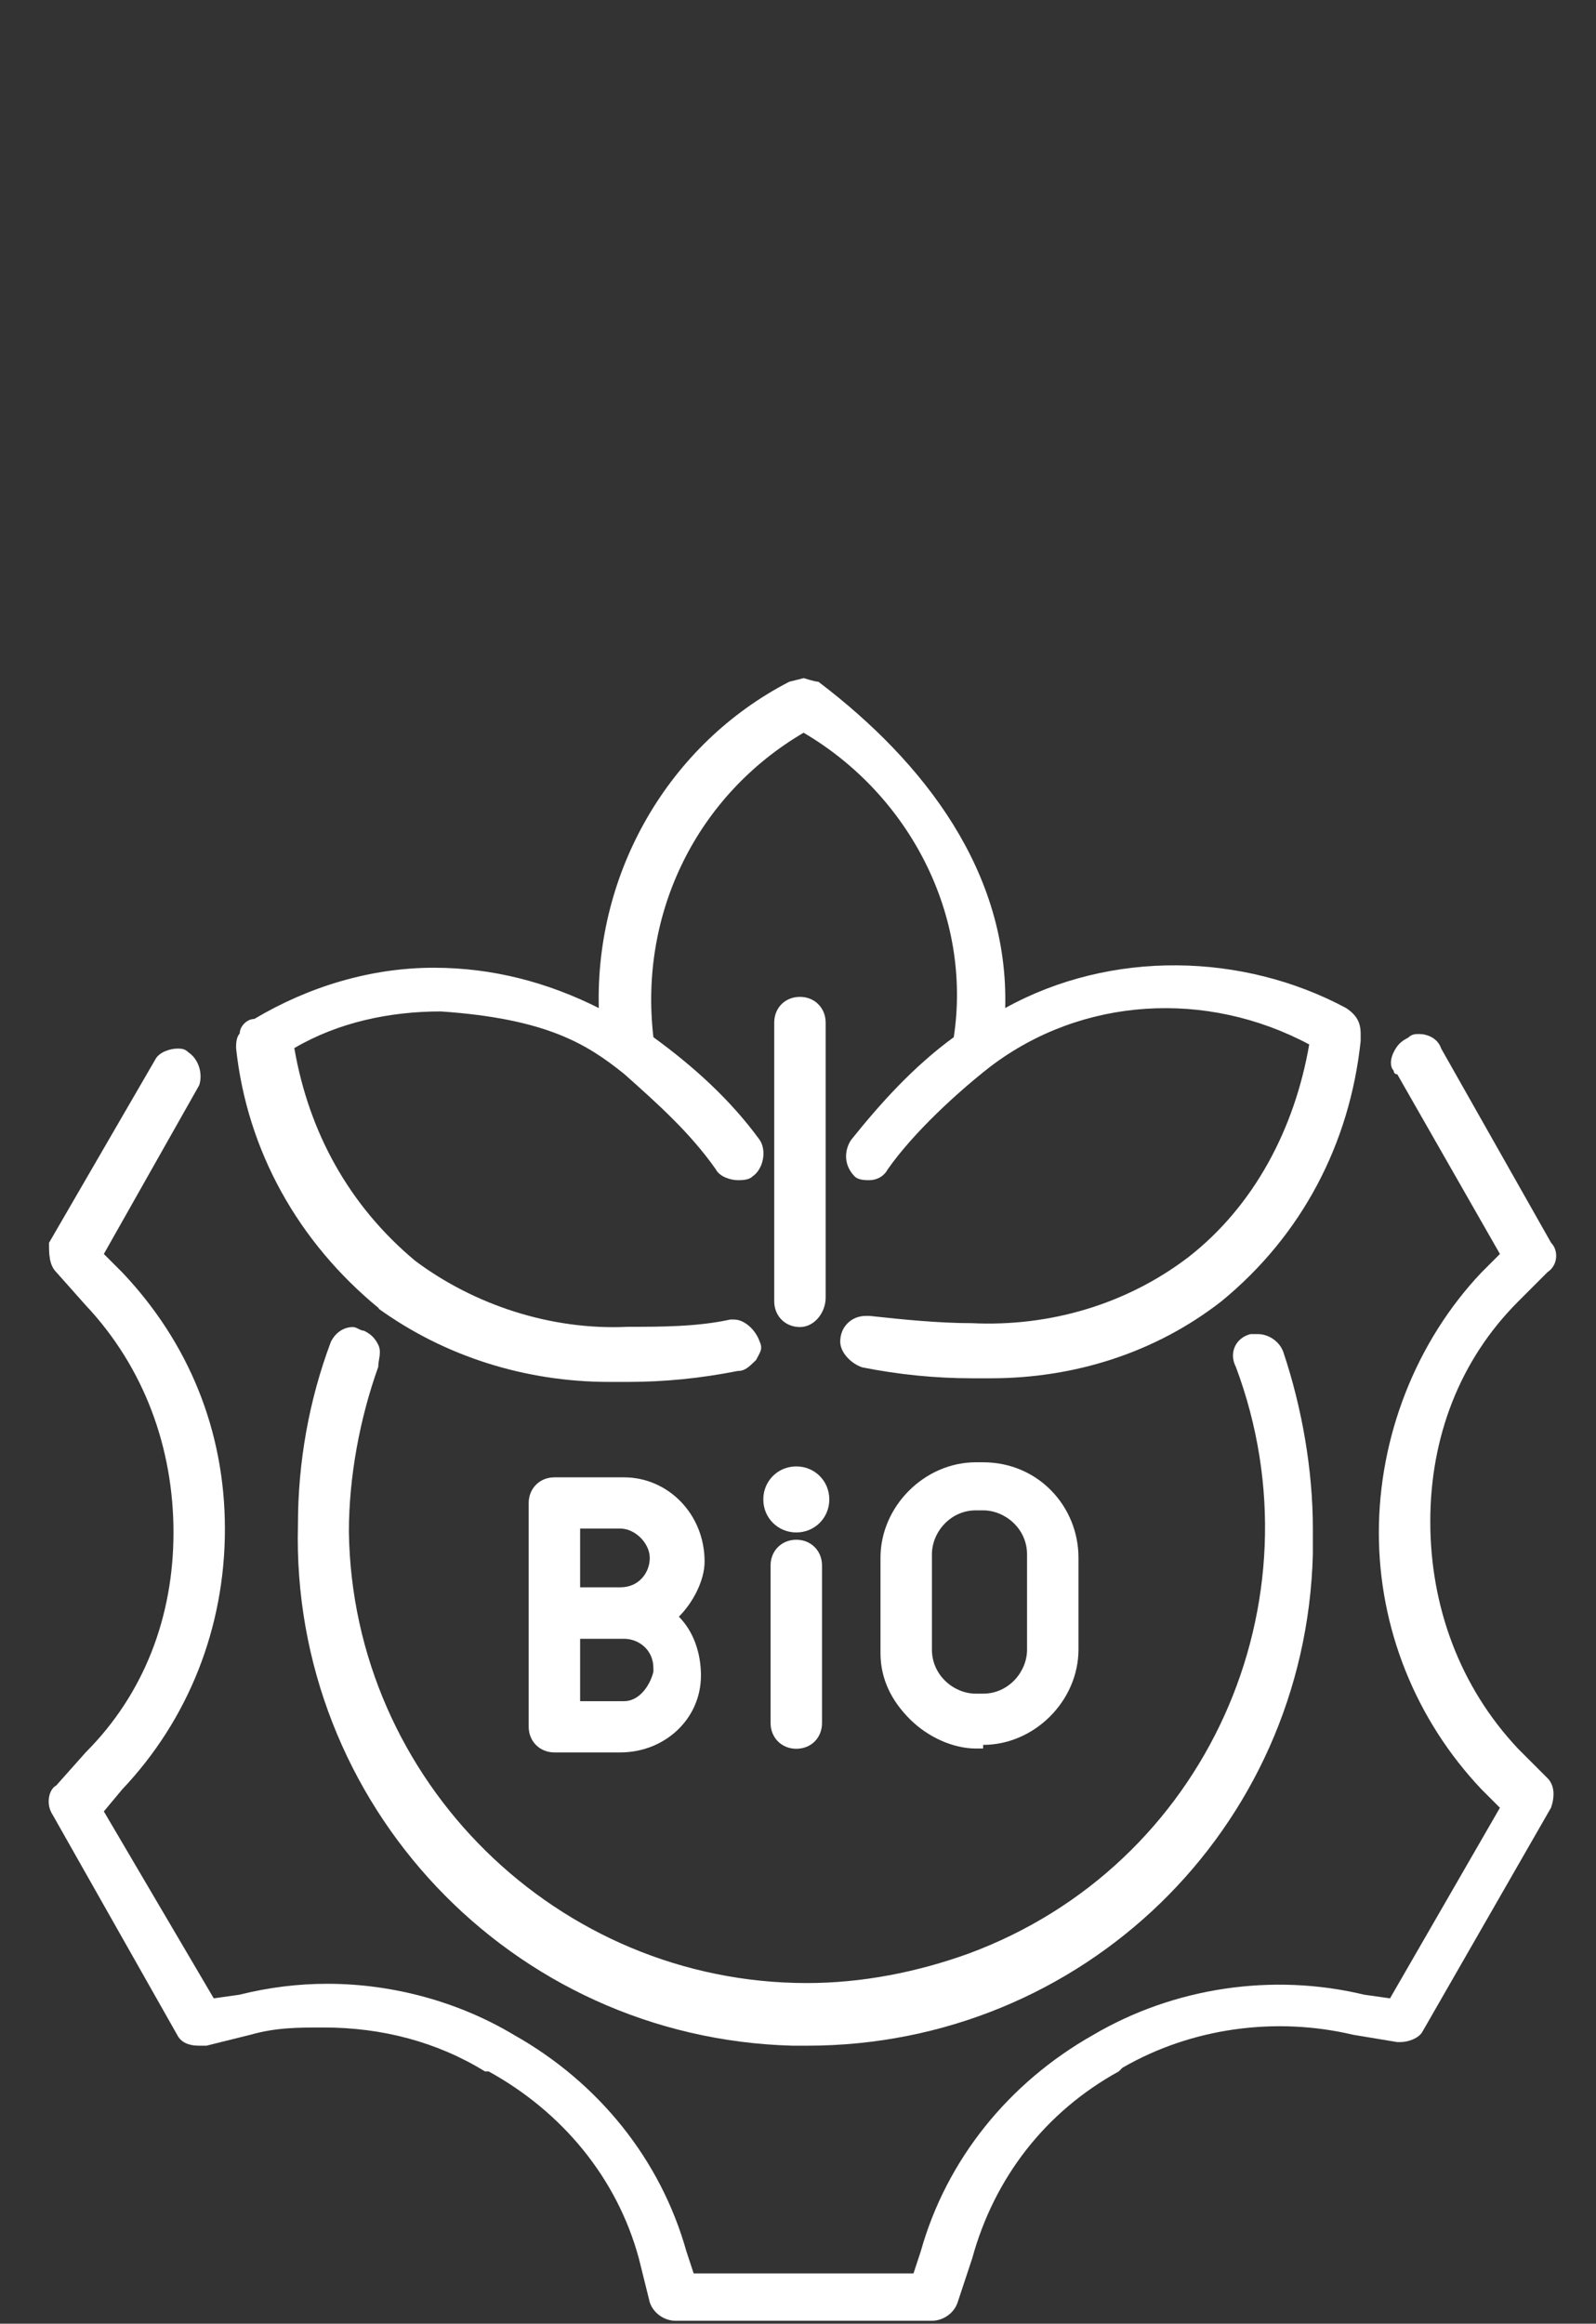
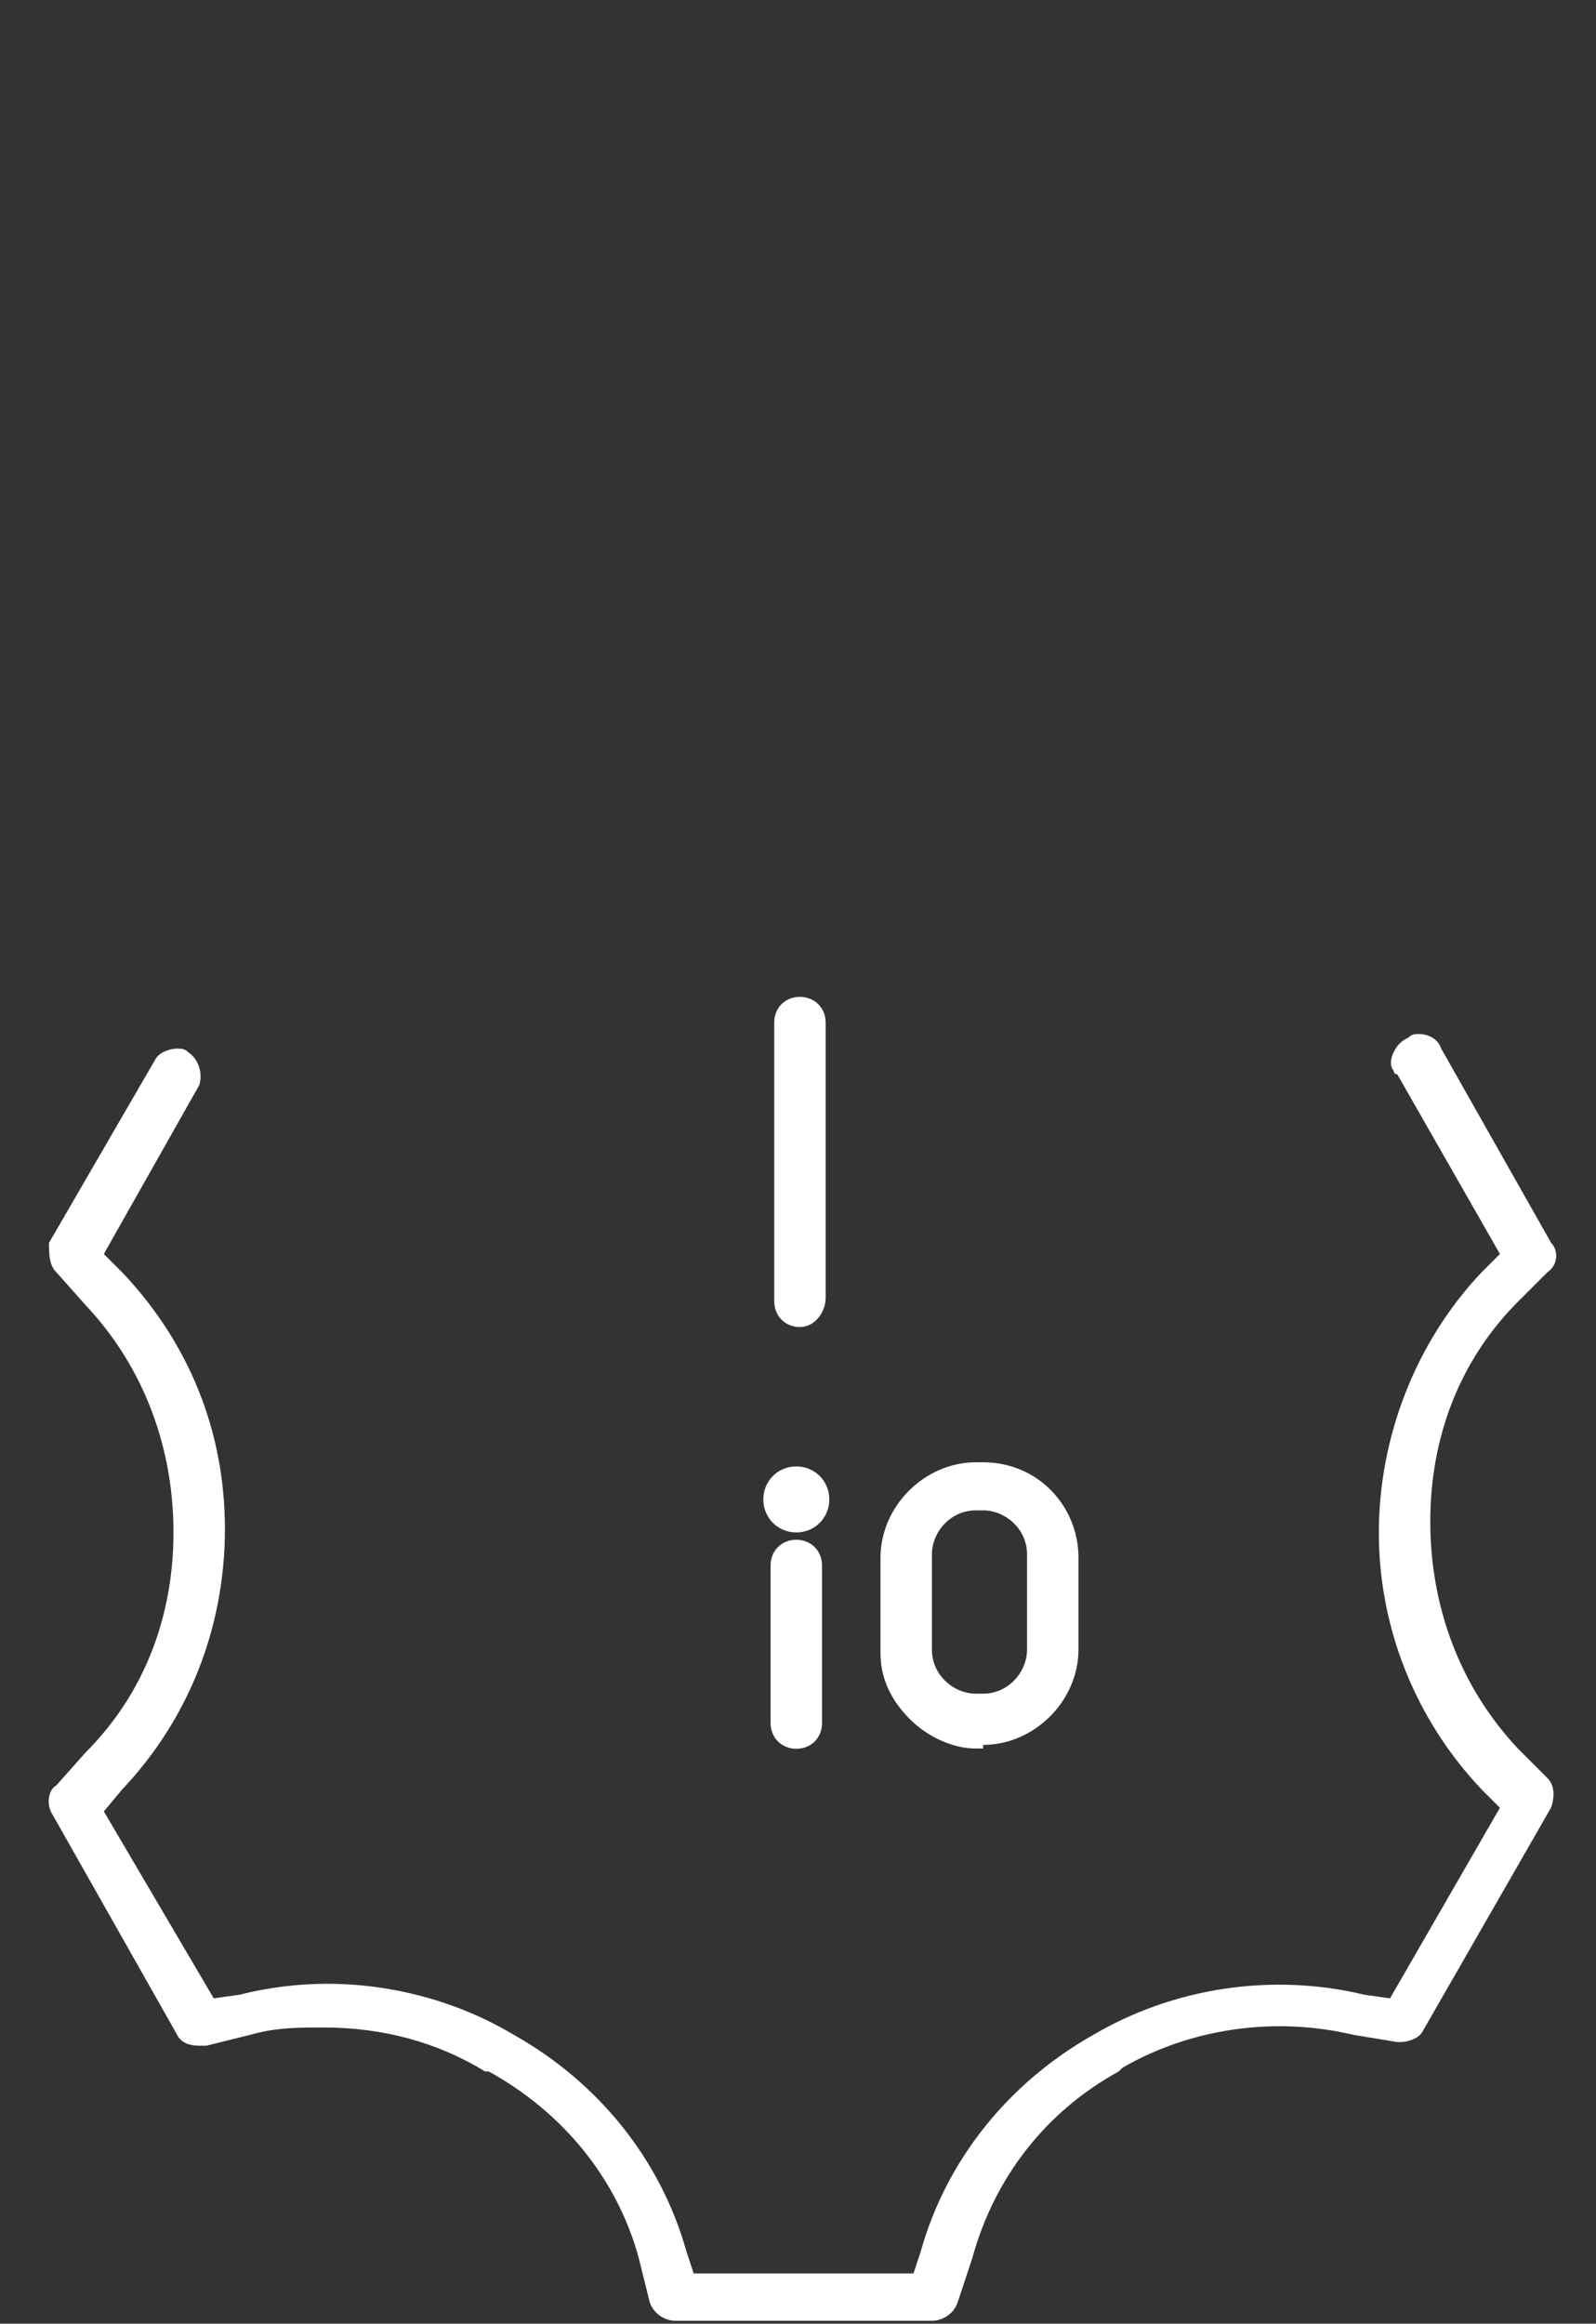
<svg xmlns="http://www.w3.org/2000/svg" id="Ebene_1" data-name="Ebene 1" viewBox="0 0 65.78 95.71">
  <rect x="0" y="0" width="65.78" height="95.71" fill="#333333" stroke="none" />
  <defs>
    <style> .cls-1 { fill: #fff; } </style>
  </defs>
-   <path class="cls-1" d="M15.6,53.9c2.72,1.96,6.04,3.02,9.51,3.02h.76c1.51,0,3.02-.15,4.53-.45.3,0,.45-.15.76-.45.15-.3.3-.45.15-.76-.15-.45-.6-.91-1.06-.91h-.15c-1.36.3-2.87.3-4.23.3-3.17.15-6.34-.91-8.76-2.72-2.72-2.27-4.38-5.29-4.98-8.76,1.81-1.06,3.93-1.51,6.04-1.51,4.38.3,6.04,1.36,7.55,2.57,1.36,1.21,2.72,2.42,3.78,3.93.15.3.6.45.91.45.15,0,.45,0,.6-.15.45-.3.6-1.06.3-1.51-1.21-1.66-2.72-3.02-4.38-4.23-.6-5.13,1.81-9.97,6.19-12.54,4.38,2.57,6.95,7.55,6.19,12.54-1.66,1.21-3.02,2.72-4.23,4.23-.3.45-.3,1.06.15,1.51h0c.15.15.45.15.6.15.3,0,.6-.15.76-.45,1.06-1.51,2.87-3.17,4.23-4.23,3.78-2.87,8.91-3.17,13.14-.91-.6,3.47-2.27,6.65-4.98,8.76-2.57,1.96-5.74,2.87-8.91,2.72-1.36,0-2.87-.15-4.23-.3h-.15c-.6,0-1.06.45-1.06,1.06,0,.45.45.91.91,1.06,1.51.3,3.02.45,4.53.45h.76c3.47,0,6.8-1.06,9.51-3.17,3.32-2.72,5.29-6.49,5.74-10.72v-.3c0-.45-.15-.76-.6-1.06-4.23-2.27-9.67-2.42-14.05,0,.15-5.59-3.32-10.12-7.7-13.44-.15,0-.6-.15-.6-.15l-.6.15c-4.98,2.57-8,7.85-7.85,13.44-2.11-1.06-4.38-1.66-6.8-1.66-2.57,0-5.13.76-7.4,2.11-.3,0-.6.3-.6.6-.15.15-.15.45-.15.6.45,4.23,2.57,8,5.89,10.72Z" />
  <path class="cls-1" d="M32.97,54.66c.6,0,1.06-.6,1.06-1.21v-11.33c0-.6-.45-1.06-1.06-1.06s-1.06.45-1.06,1.06h0v11.48c0,.6.45,1.06,1.06,1.06h0Z" />
  <path class="cls-1" d="M40.52,71.87c2.11,0,3.93-1.81,3.93-3.93v-3.78c0-2.11-1.66-3.93-3.93-3.93h-.3c-2.11,0-3.93,1.81-3.93,3.93v3.93c0,1.06.45,1.96,1.21,2.72s1.81,1.21,2.72,1.21h.3v-.15ZM38.41,64.02c0-.91.76-1.81,1.81-1.81h.3c.91,0,1.81.76,1.81,1.81v3.93c0,.91-.76,1.81-1.81,1.81h-.3c-.91,0-1.81-.76-1.81-1.81v-3.93Z" />
-   <path class="cls-1" d="M25.72,60.85h-2.87c-.6,0-1.06.45-1.06,1.06v9.21c0,.6.45,1.06,1.06,1.06h2.72c1.81,0,3.32-1.36,3.32-3.17,0-.91-.3-1.81-.91-2.42.6-.6,1.06-1.51,1.06-2.27,0-1.96-1.51-3.47-3.32-3.47ZM25.57,65.38h-1.66v-2.42h1.66c.6,0,1.21.6,1.21,1.21s-.45,1.21-1.21,1.21ZM23.91,67.5h1.81c.6,0,1.21.45,1.21,1.21h0v.15c-.15.6-.6,1.21-1.21,1.21h-1.81v-2.57Z" />
  <path class="cls-1" d="M32.82,63.42c-.6,0-1.06.45-1.06,1.06v6.49c0,.6.45,1.06,1.06,1.06s1.06-.45,1.06-1.06v-6.49c0-.6-.45-1.06-1.06-1.06Z" />
  <path class="cls-1" d="M31.46,61.76c0,.76.6,1.36,1.36,1.36s1.36-.6,1.36-1.36-.6-1.36-1.36-1.36-1.36.6-1.36,1.36Z" />
-   <path class="cls-1" d="M15.6,55.41c-.15-.3-.3-.45-.6-.6-.15,0-.3-.15-.45-.15-.45,0-.76.3-.91.6-.91,2.42-1.36,4.98-1.36,7.55-.3,11.48,8.76,21.14,20.39,21.45h.6c11.33,0,20.54-8.91,20.84-20.24v-1.06c0-2.42-.45-4.98-1.21-7.25-.15-.45-.6-.76-1.06-.76h-.3c-.6.15-.91.76-.6,1.36h0c3.62,9.67-1.21,20.54-11.03,24.16h0c-2.11.76-4.38,1.21-6.65,1.21-10.27,0-18.73-8.31-18.88-18.58,0-2.27.45-4.68,1.21-6.8,0-.3.15-.6,0-.91Z" />
  <path class="cls-1" d="M62.57,72.03c-2.42-2.57-3.62-5.89-3.62-9.36s1.21-6.65,3.62-9.06l1.21-1.21c.45-.3.45-.91.15-1.21l-4.53-8c-.15-.45-.6-.6-.91-.6-.15,0-.3,0-.45.15-.3.15-.45.3-.6.6-.15.3-.15.6,0,.76,0,0,0,.15.15.15l4.23,7.4-.76.76c-2.72,2.87-4.23,6.8-4.23,10.72s1.51,7.7,4.23,10.57l.76.76-4.53,7.85-1.06-.15c-3.78-.91-7.85-.3-11.18,1.66h0c-3.47,1.96-6.04,5.13-7.1,8.91l-.3.91h-9.06l-.3-.91c-1.06-3.78-3.62-6.95-7.1-8.91-2.27-1.36-4.98-2.11-7.7-2.11-1.21,0-2.42.15-3.62.45l-1.06.15-4.53-7.7.76-.91c2.72-2.87,4.23-6.65,4.23-10.72s-1.51-7.7-4.23-10.57l-.76-.76,3.93-6.95c.15-.45,0-1.06-.45-1.36-.15-.15-.3-.15-.45-.15-.3,0-.76.15-.91.45l-4.38,7.55c0,.45,0,.91.3,1.21l1.21,1.36c2.42,2.57,3.62,5.89,3.62,9.36s-1.21,6.65-3.62,9.06l-1.21,1.36c-.3.15-.45.76-.15,1.21l5.13,9.06c.15.3.45.45.91.45h.3l1.81-.45c1.06-.3,1.96-.3,3.02-.3,2.42,0,4.68.6,6.65,1.81h.15c3.02,1.66,5.29,4.38,6.19,7.7l.45,1.81c.15.45.6.76,1.06.76h10.57c.45,0,.91-.3,1.06-.76l.6-1.81c.91-3.32,3.02-6.04,6.04-7.7l.15-.15c2.87-1.66,6.34-2.11,9.51-1.36l1.81.3h.15c.3,0,.76-.15.91-.45l5.29-9.21c.15-.45.15-.91-.15-1.21l-1.21-1.21Z" />
</svg>